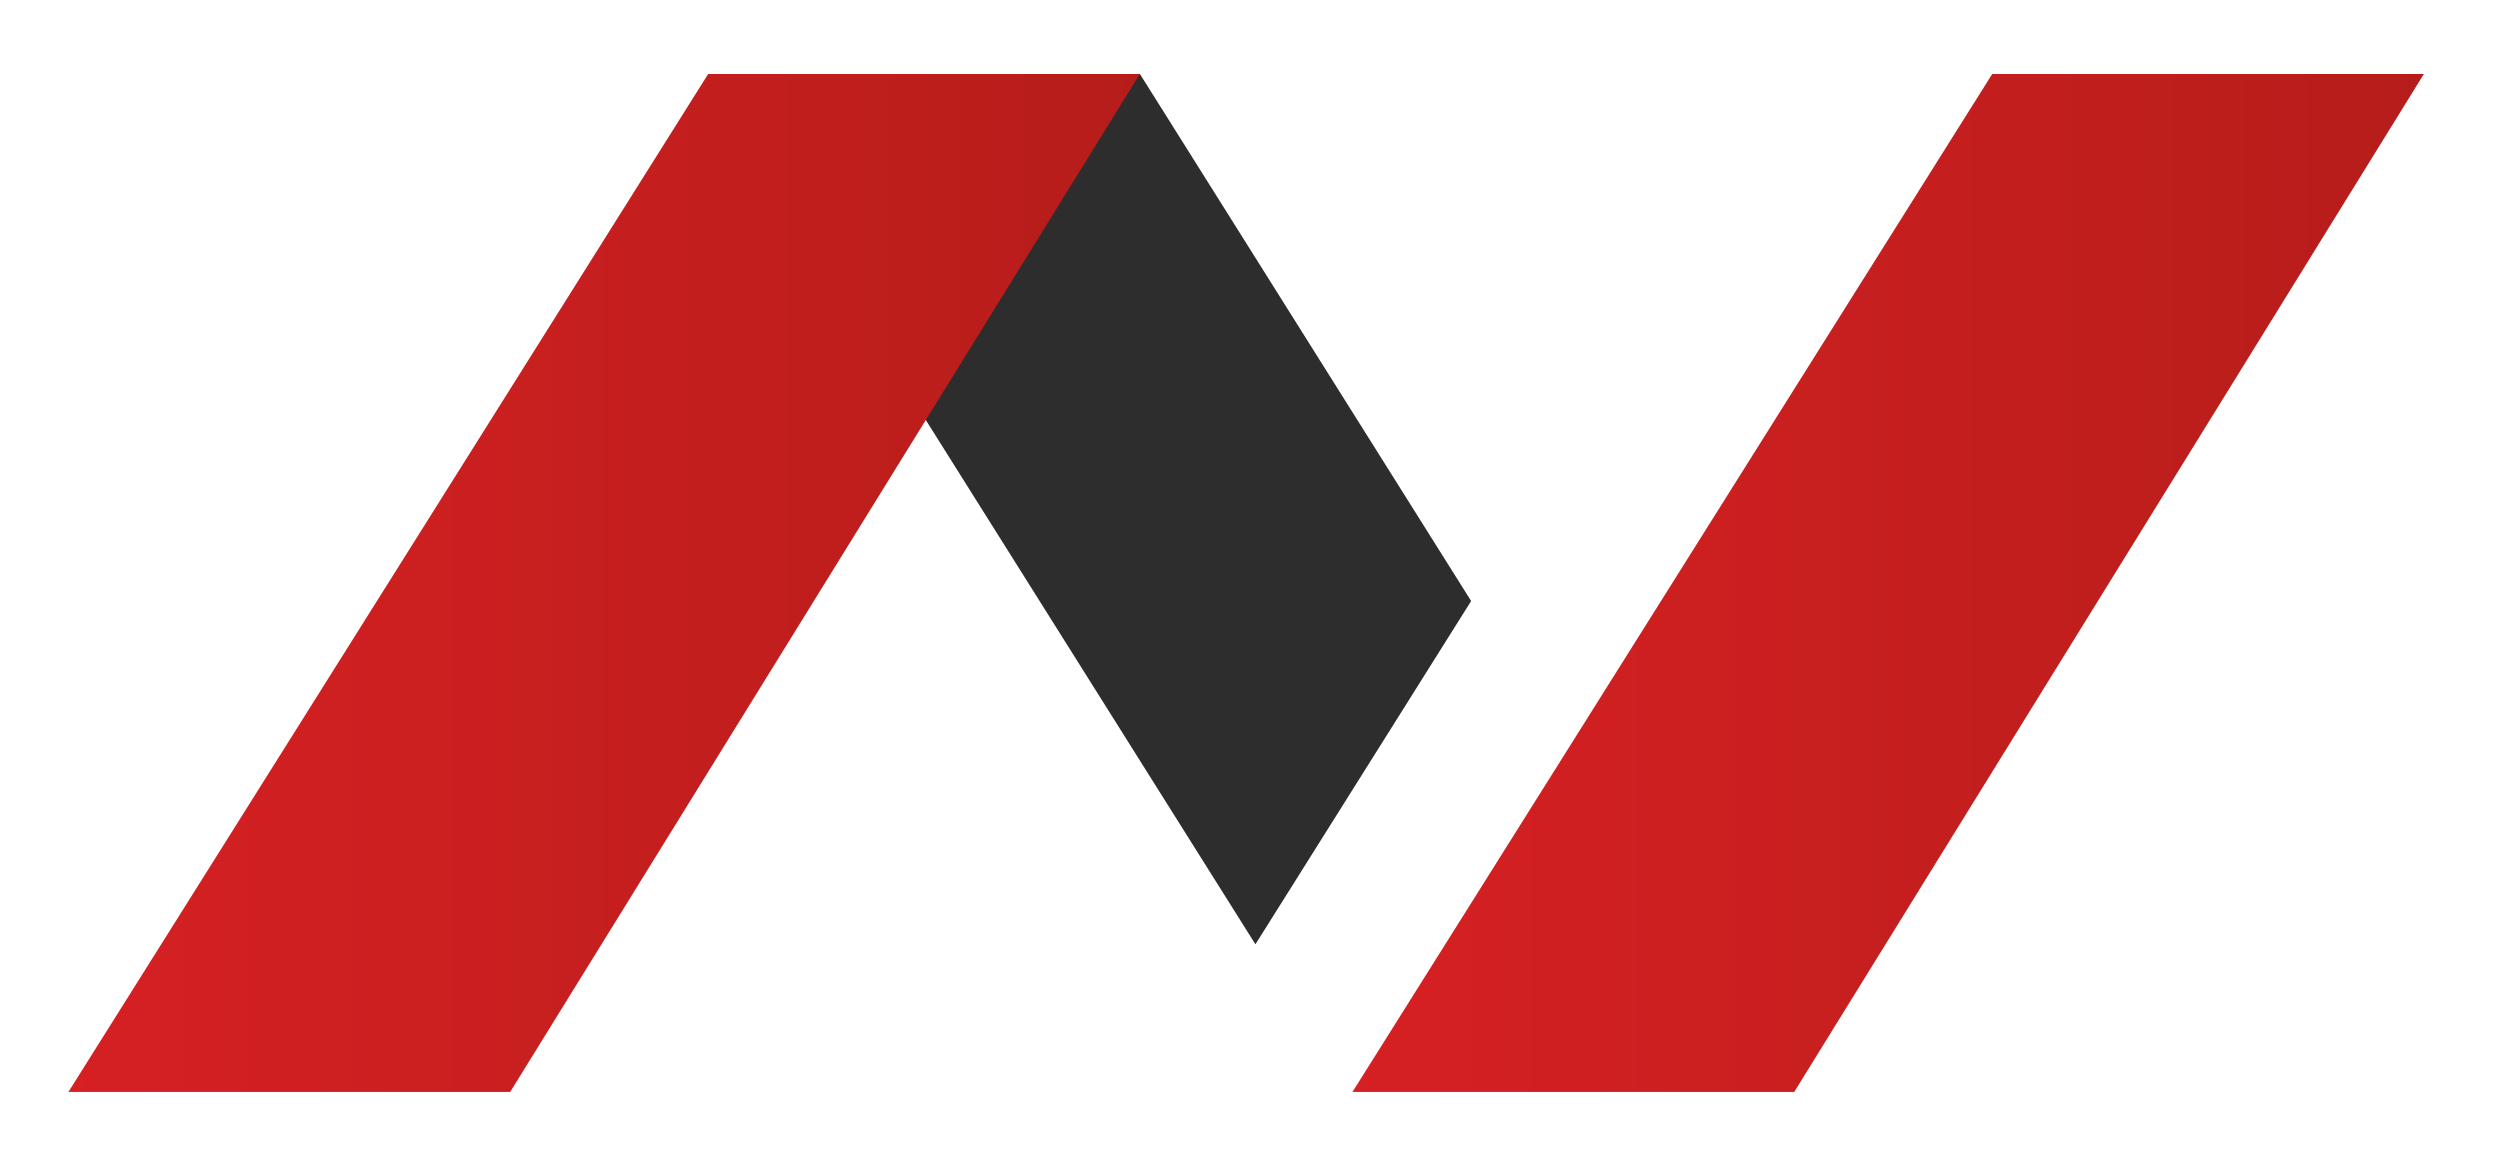
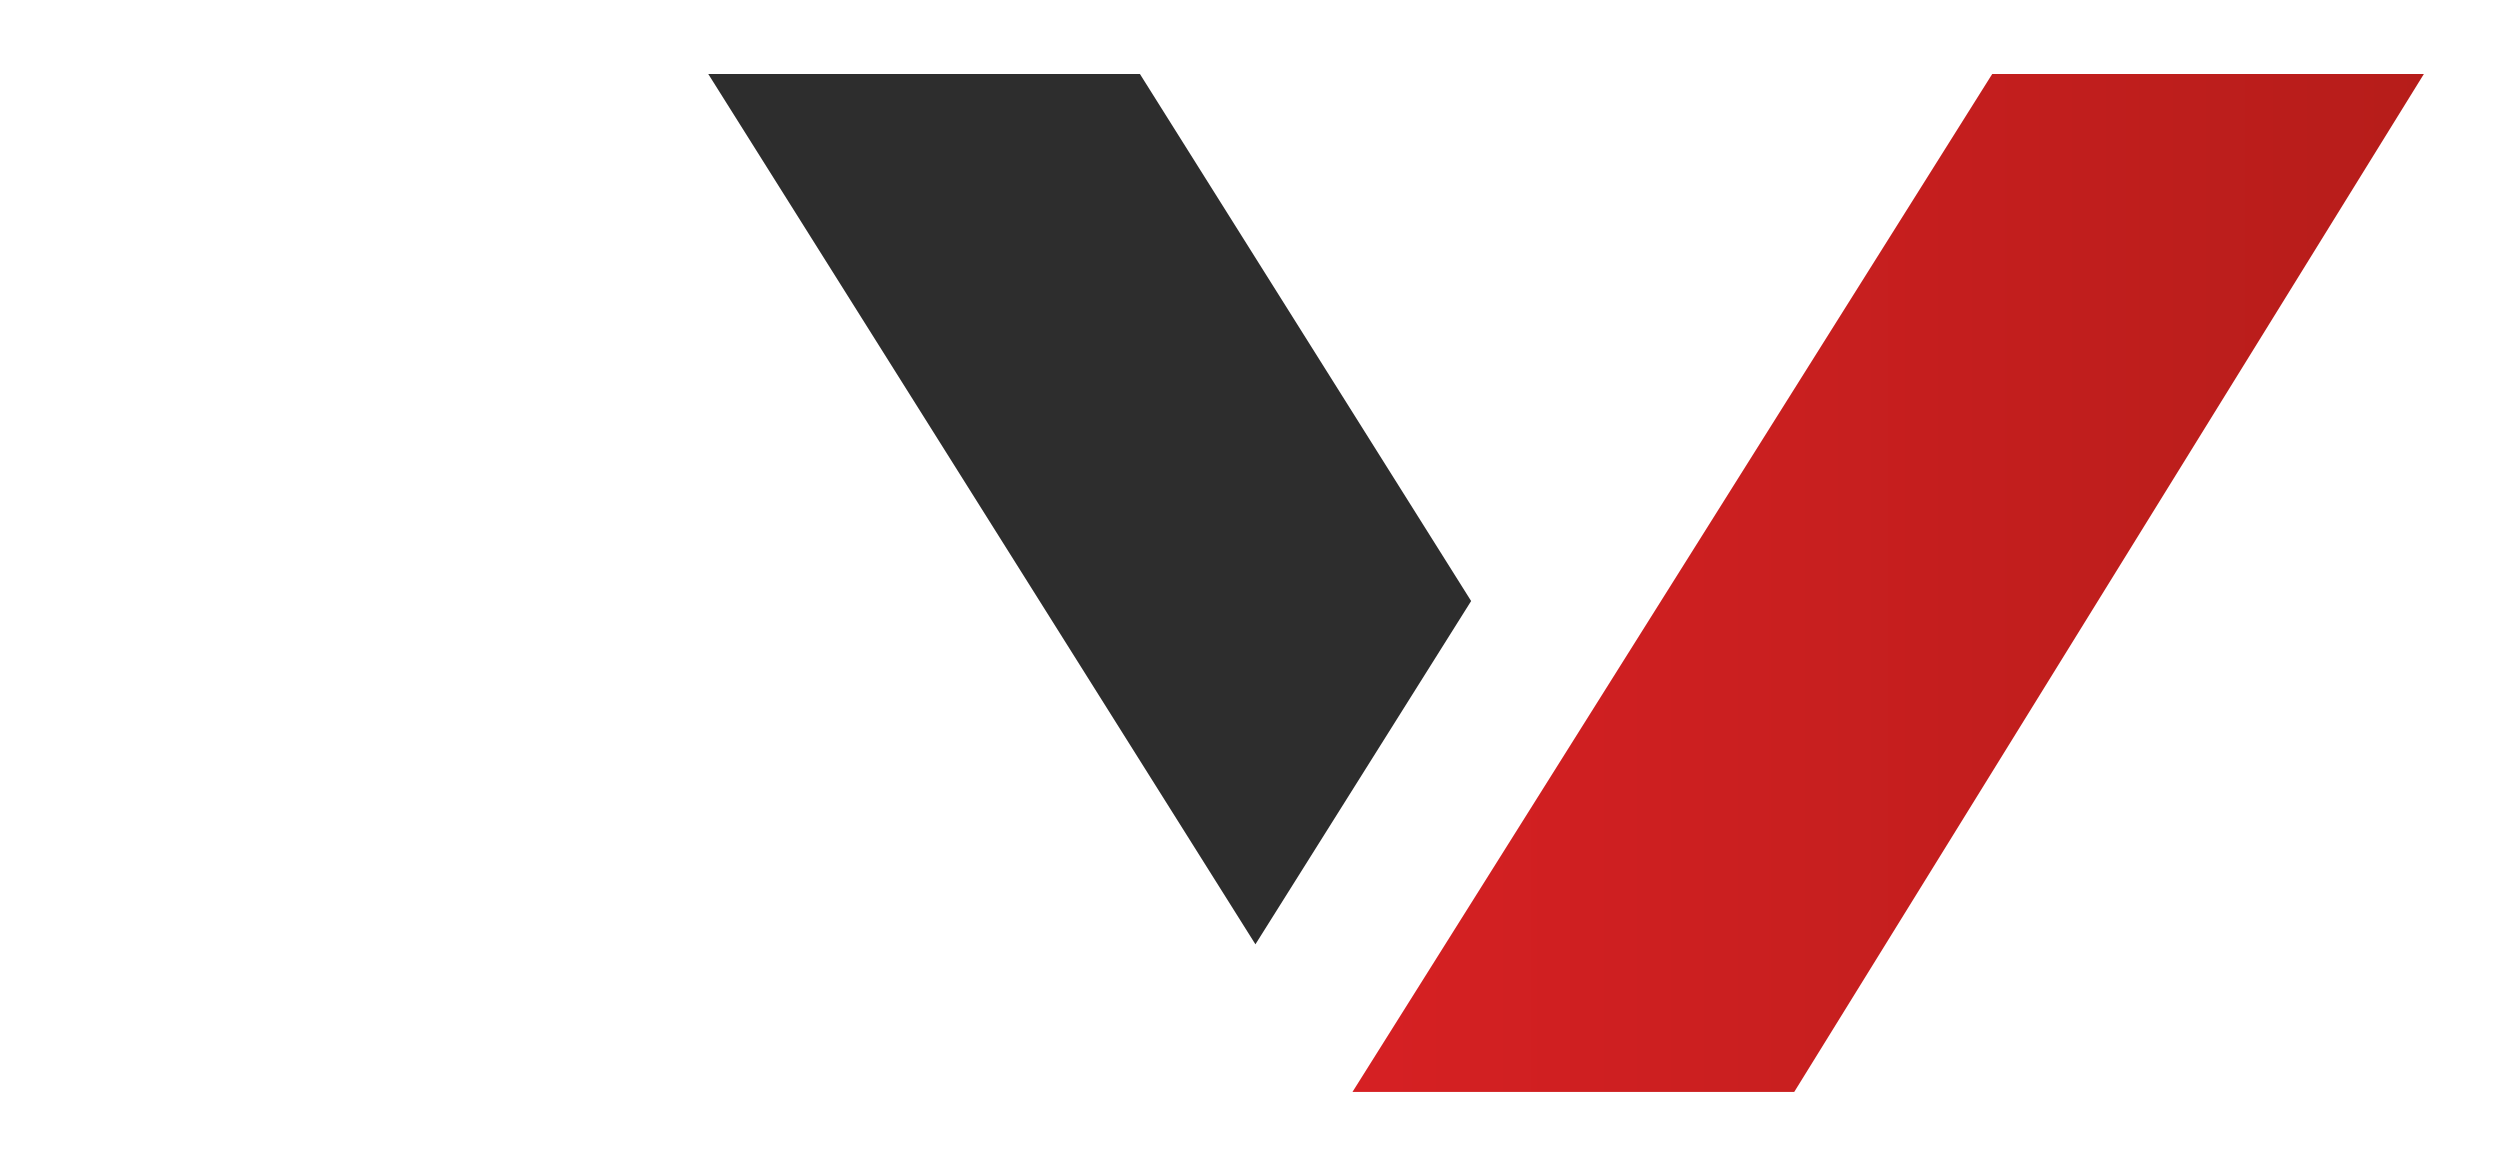
<svg xmlns="http://www.w3.org/2000/svg" data-bbox="23.48 25.39 808.36 349.34" viewBox="0 0 857.96 395.06" data-type="ugc">
  <g>
    <path fill="#2d2d2d" d="m391.2 25.39 113.67 180.87-74.03 117.81L243.06 25.39H391.2z" />
    <path fill="#2d2d2d" d="m607.62 369.75-54.78 1.35 27.6-44.6 27.18 43.25z" />
    <linearGradient y2="200.06" x2="391.172" y1="200.06" x1="23.485" gradientUnits="userSpaceOnUse" id="74817176-52ce-4fed-b589-f166f00361d8">
      <stop offset="0" stop-color="#d62023" />
      <stop offset="1" stop-color="#b61d1a" />
    </linearGradient>
-     <path fill="url(#74817176-52ce-4fed-b589-f166f00361d8)" d="M23.48 374.73h151.61L391.17 25.39H243.03L23.48 374.73z" />
    <linearGradient y2="200.06" x2="831.84" y1="200.06" x1="464.153" gradientUnits="userSpaceOnUse" id="b7bfede4-d96f-4080-b9bf-6b43f5d9342c">
      <stop offset="0" stop-color="#d62023" />
      <stop offset="1" stop-color="#b61d1a" />
    </linearGradient>
    <path fill="url(#b7bfede4-d96f-4080-b9bf-6b43f5d9342c)" d="M464.15 374.73h151.6L831.84 25.39H683.7L464.15 374.73z" />
  </g>
</svg>